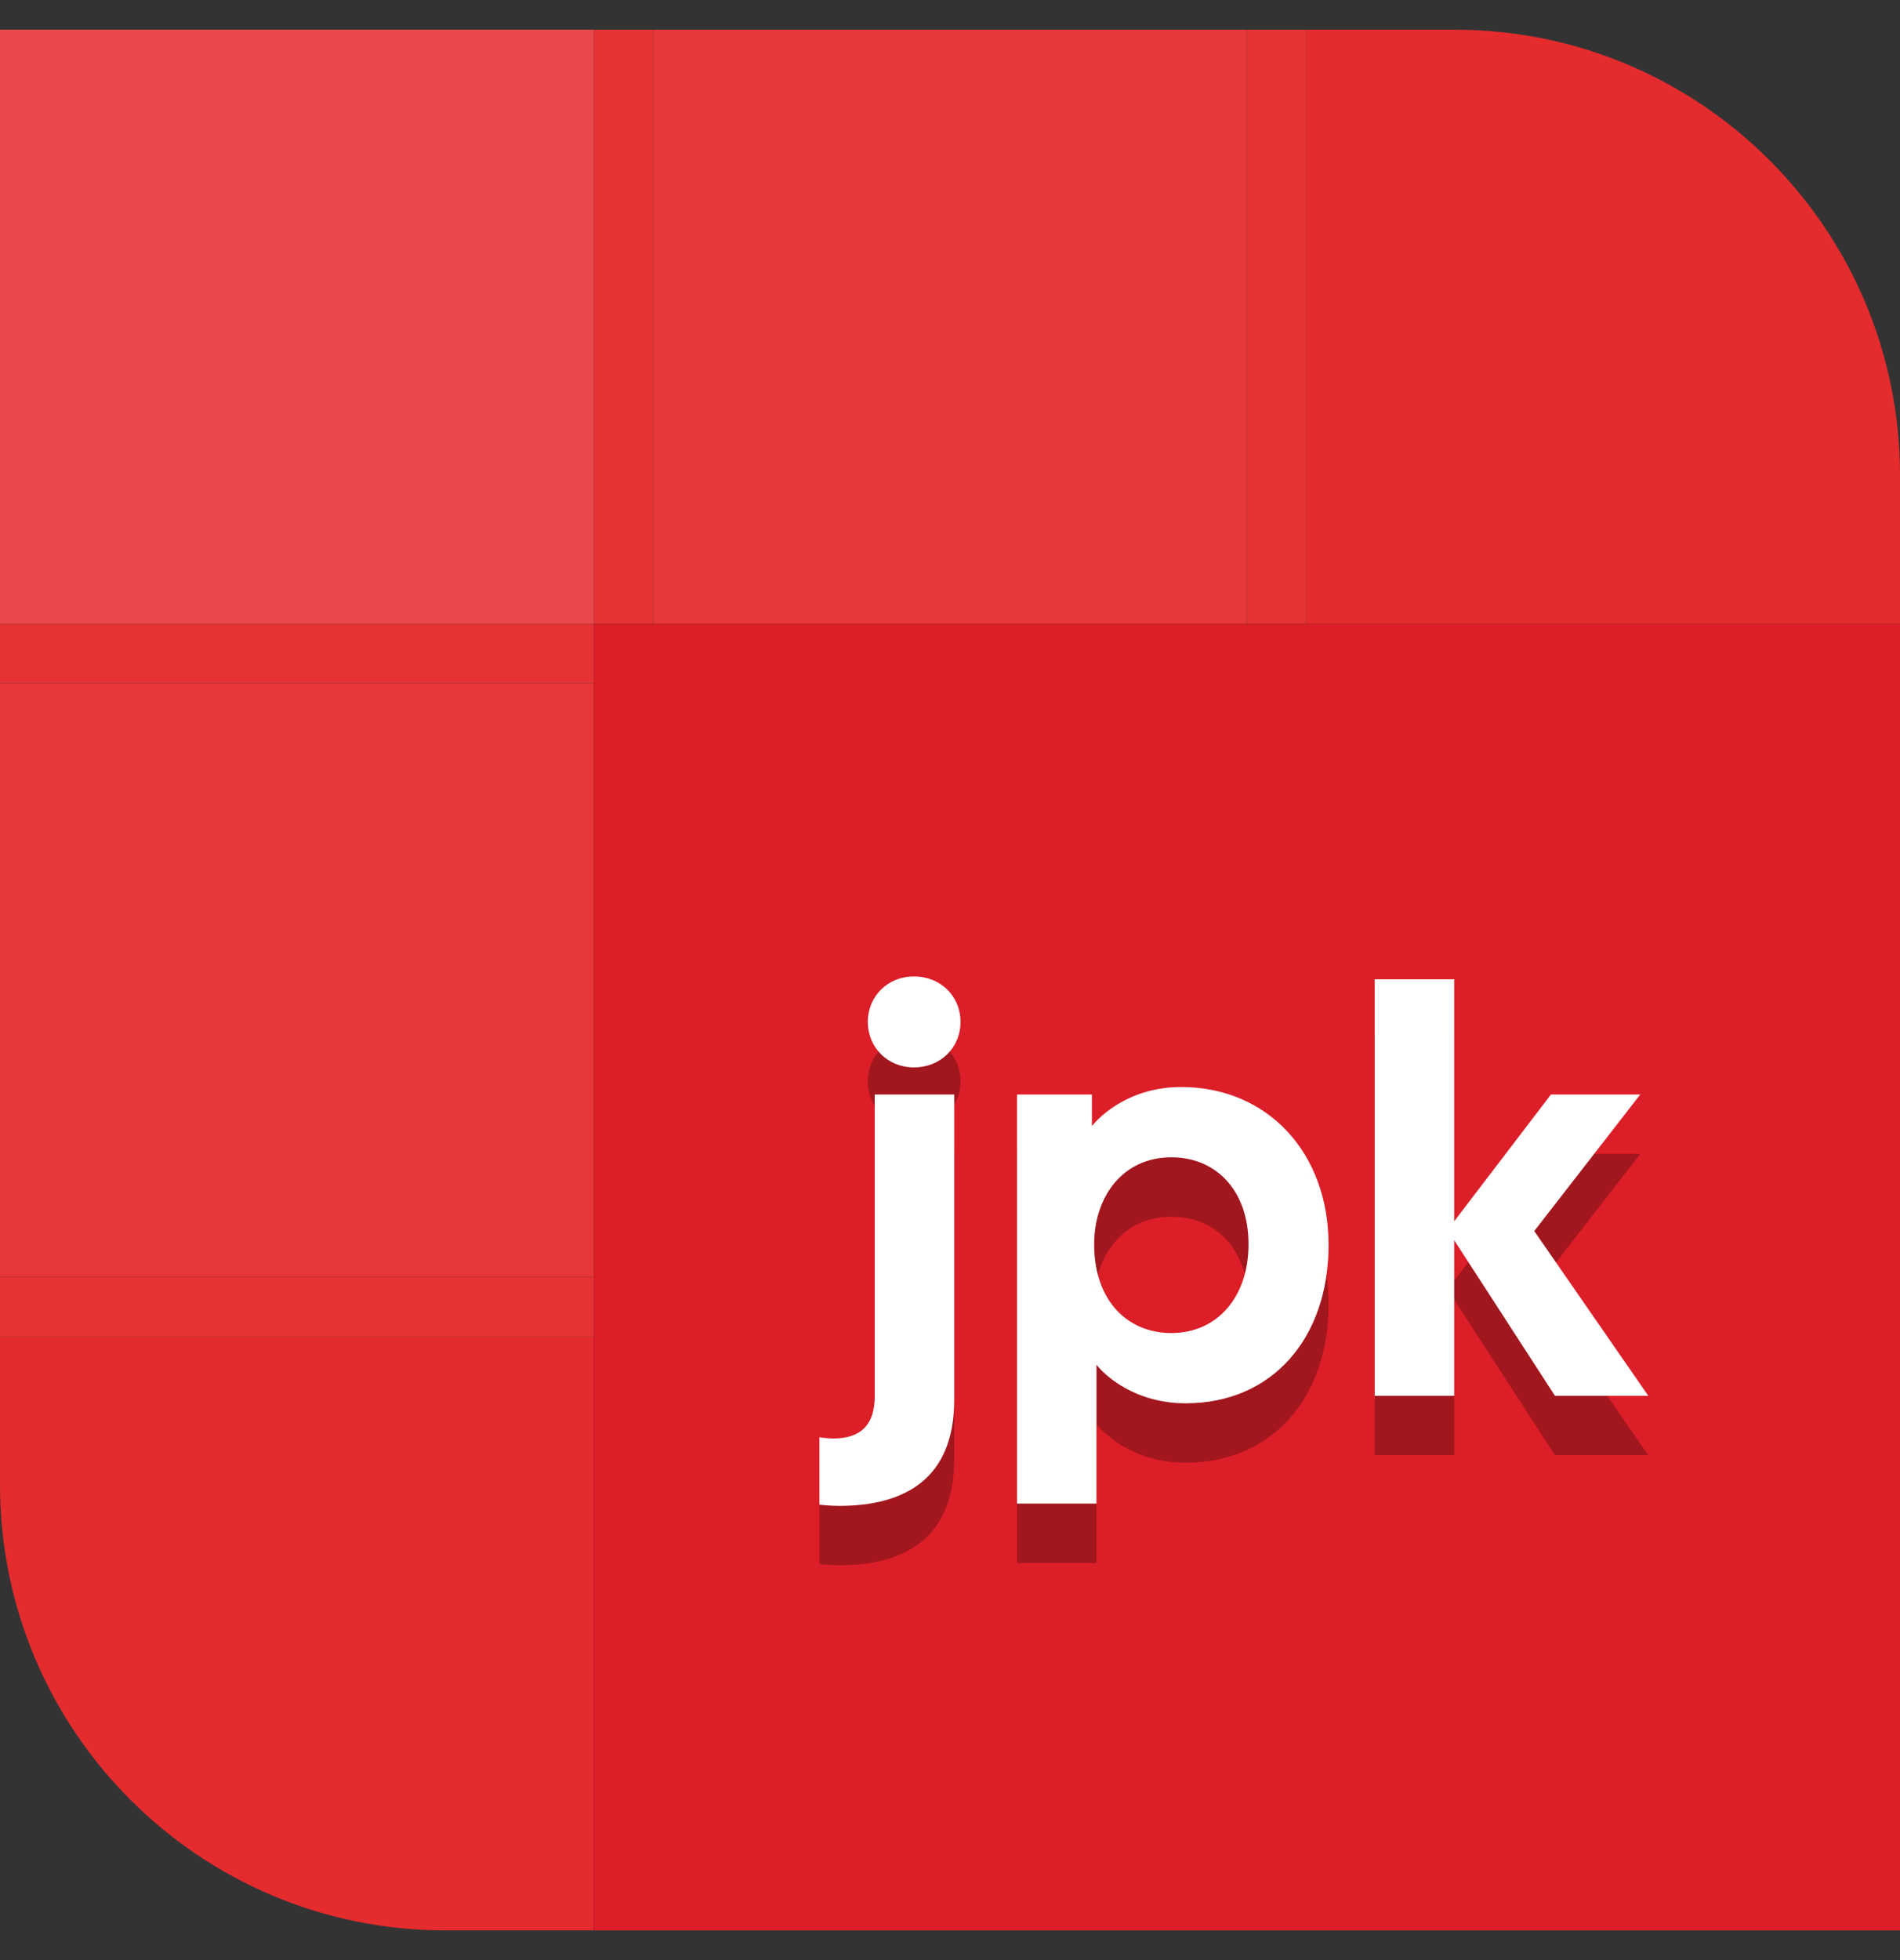
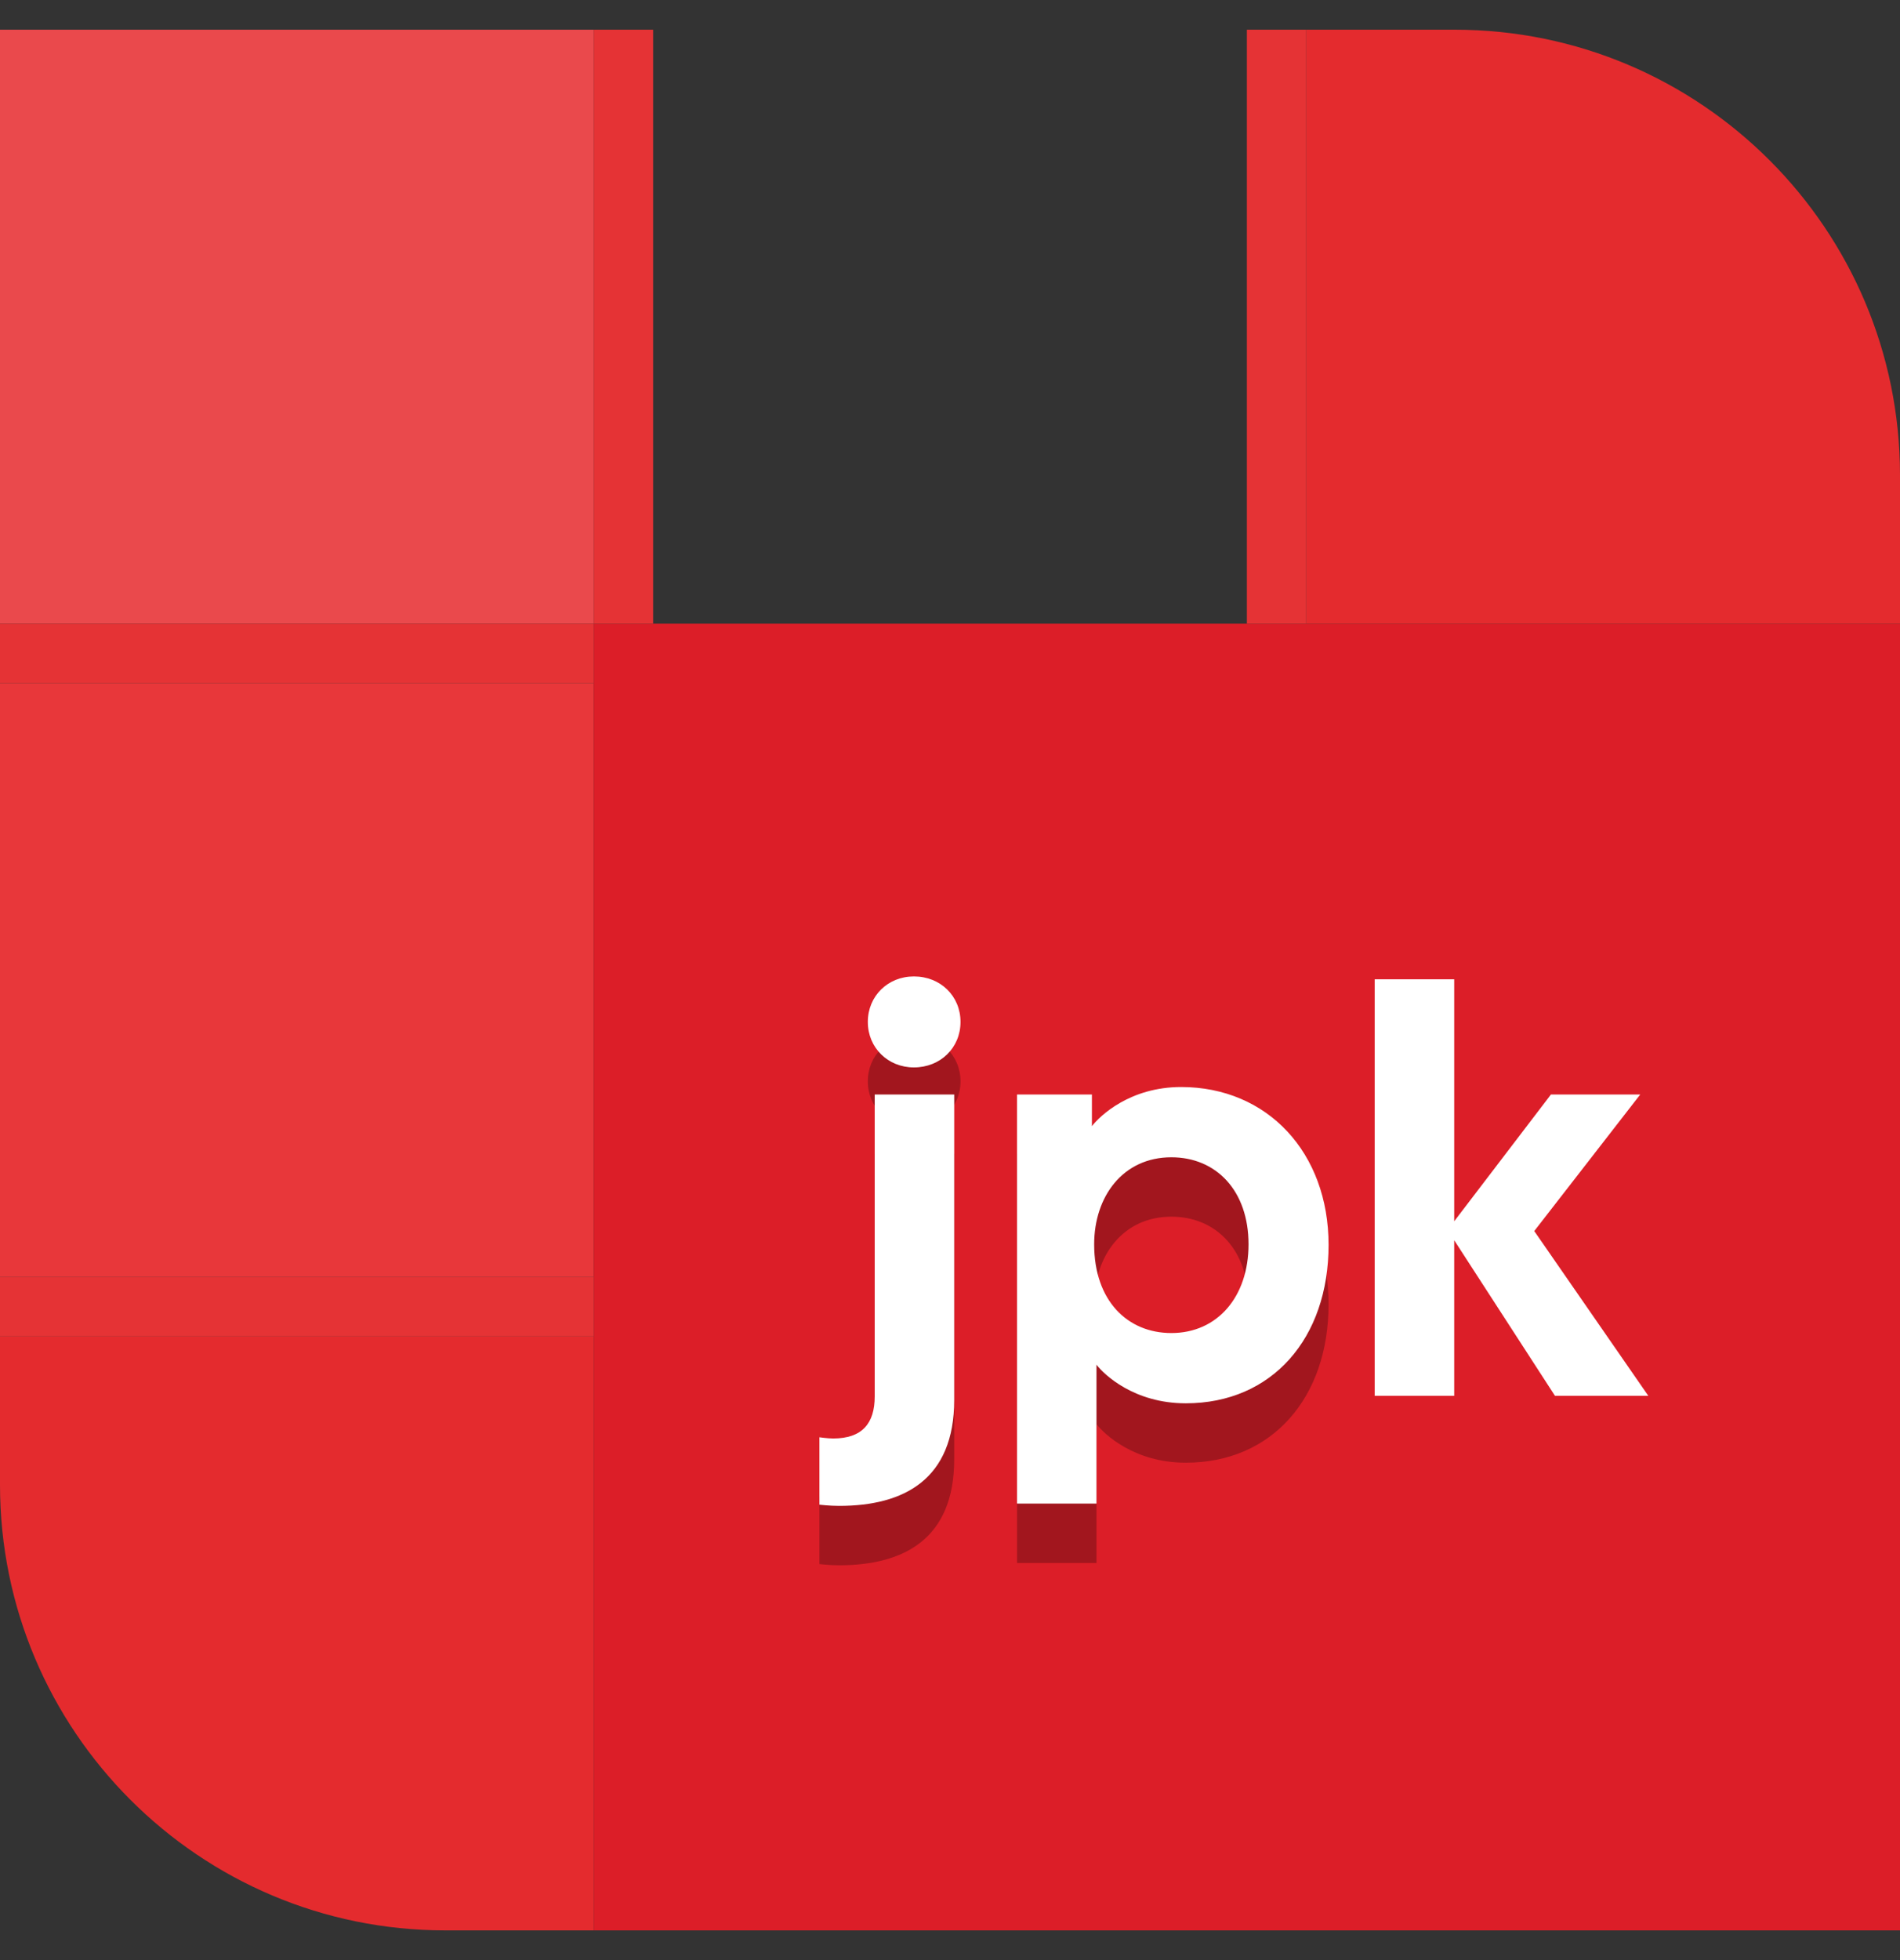
<svg xmlns="http://www.w3.org/2000/svg" width="32" height="33" viewBox="0 0 32 33" fill="none">
  <rect x="0" y="0" width="32" height="33" fill="#333333" stroke="none" />
  <g clip-path="url(#clip0_4007_3964)">
    <path d="M10 0.5H0V10.5H10V0.5Z" fill="#EA494C" />
-     <path d="M21 0.5H11V10.5H21V0.5Z" fill="#E8373A" />
    <path d="M10 11.5H0V21.5H10V11.5Z" fill="#E8373A" />
    <path d="M10 32.5H7.5C3.36 32.5 0 29.14 0 25V22.5H10V32.5Z" fill="#E42B2E" />
    <path d="M32 10.5H10V32.5H32V10.5Z" fill="#DC1E28" />
    <path d="M32 10.5H22V0.5H24.5C28.64 0.5 32 3.86 32 8V10.5Z" fill="#E42B2E" />
    <path d="M11 0.5H10V10.5H11V0.5Z" fill="#E53335" />
    <path d="M0 10.5L0 11.5L10 11.5L10 10.5L0 10.5Z" fill="#E53335" />
    <path d="M0 21.5L0 22.5L10 22.5L10 21.5L0 21.5Z" fill="#E53335" />
    <path d="M22 0.5H21V10.5H22V0.5Z" fill="#E53335" />
-     <path d="M14.732 24.51C14.732 24.966 14.519 25.218 14.034 25.218C13.937 25.218 13.801 25.198 13.801 25.198V26.333C13.801 26.333 13.975 26.353 14.131 26.353C15.227 26.353 16.071 25.907 16.071 24.568V19.427H14.732V24.51ZM14.616 18.205C14.616 18.641 14.955 18.971 15.392 18.971C15.838 18.971 16.177 18.641 16.177 18.205C16.177 17.768 15.838 17.439 15.392 17.439C14.955 17.439 14.616 17.768 14.616 18.205Z" fill="#A2161E" />
+     <path d="M14.732 24.51C13.937 25.218 13.801 25.198 13.801 25.198V26.333C13.801 26.333 13.975 26.353 14.131 26.353C15.227 26.353 16.071 25.907 16.071 24.568V19.427H14.732V24.51ZM14.616 18.205C14.616 18.641 14.955 18.971 15.392 18.971C15.838 18.971 16.177 18.641 16.177 18.205C16.177 17.768 15.838 17.439 15.392 17.439C14.955 17.439 14.616 17.768 14.616 18.205Z" fill="#A2161E" />
    <path d="M17.129 26.314H18.467V23.976C18.593 24.141 19.098 24.626 19.971 24.626C21.426 24.626 22.376 23.53 22.376 21.959C22.376 20.407 21.348 19.301 19.893 19.301C19.03 19.301 18.525 19.786 18.39 19.96V19.427H17.129V26.314ZM18.428 21.949C18.428 21.144 18.913 20.484 19.728 20.484C20.485 20.484 21.028 21.047 21.028 21.949C21.028 22.832 20.504 23.443 19.728 23.443C18.991 23.443 18.428 22.9 18.428 21.949Z" fill="#A2161E" />
-     <path d="M23.153 24.5H24.492V21.881L26.189 24.5H27.761L25.84 21.726L27.625 19.427H26.121L24.492 21.561V17.487H23.153V24.5Z" fill="#A2161E" />
    <path d="M14.732 23.51C14.732 23.966 14.519 24.218 14.034 24.218C13.937 24.218 13.801 24.198 13.801 24.198V25.333C13.801 25.333 13.975 25.353 14.131 25.353C15.227 25.353 16.071 24.907 16.071 23.568V18.427H14.732V23.51ZM14.616 17.205C14.616 17.641 14.955 17.971 15.392 17.971C15.838 17.971 16.177 17.641 16.177 17.205C16.177 16.768 15.838 16.439 15.392 16.439C14.955 16.439 14.616 16.768 14.616 17.205Z" fill="white" />
    <path d="M17.129 25.314H18.467V22.976C18.593 23.141 19.098 23.626 19.971 23.626C21.426 23.626 22.376 22.53 22.376 20.959C22.376 19.407 21.348 18.301 19.893 18.301C19.03 18.301 18.525 18.786 18.39 18.96V18.427H17.129V25.314ZM18.428 20.949C18.428 20.144 18.913 19.484 19.728 19.484C20.485 19.484 21.028 20.047 21.028 20.949C21.028 21.832 20.504 22.443 19.728 22.443C18.991 22.443 18.428 21.9 18.428 20.949Z" fill="white" />
    <path d="M23.153 23.5H24.492V20.881L26.189 23.5H27.761L25.84 20.726L27.625 18.427H26.121L24.492 20.561V16.487H23.153V23.5Z" fill="white" />
  </g>
  <defs>
    <clipPath id="clip0_4007_3964">
      <rect width="32" height="32" fill="white" transform="translate(0 0.5)" />
    </clipPath>
  </defs>
</svg>